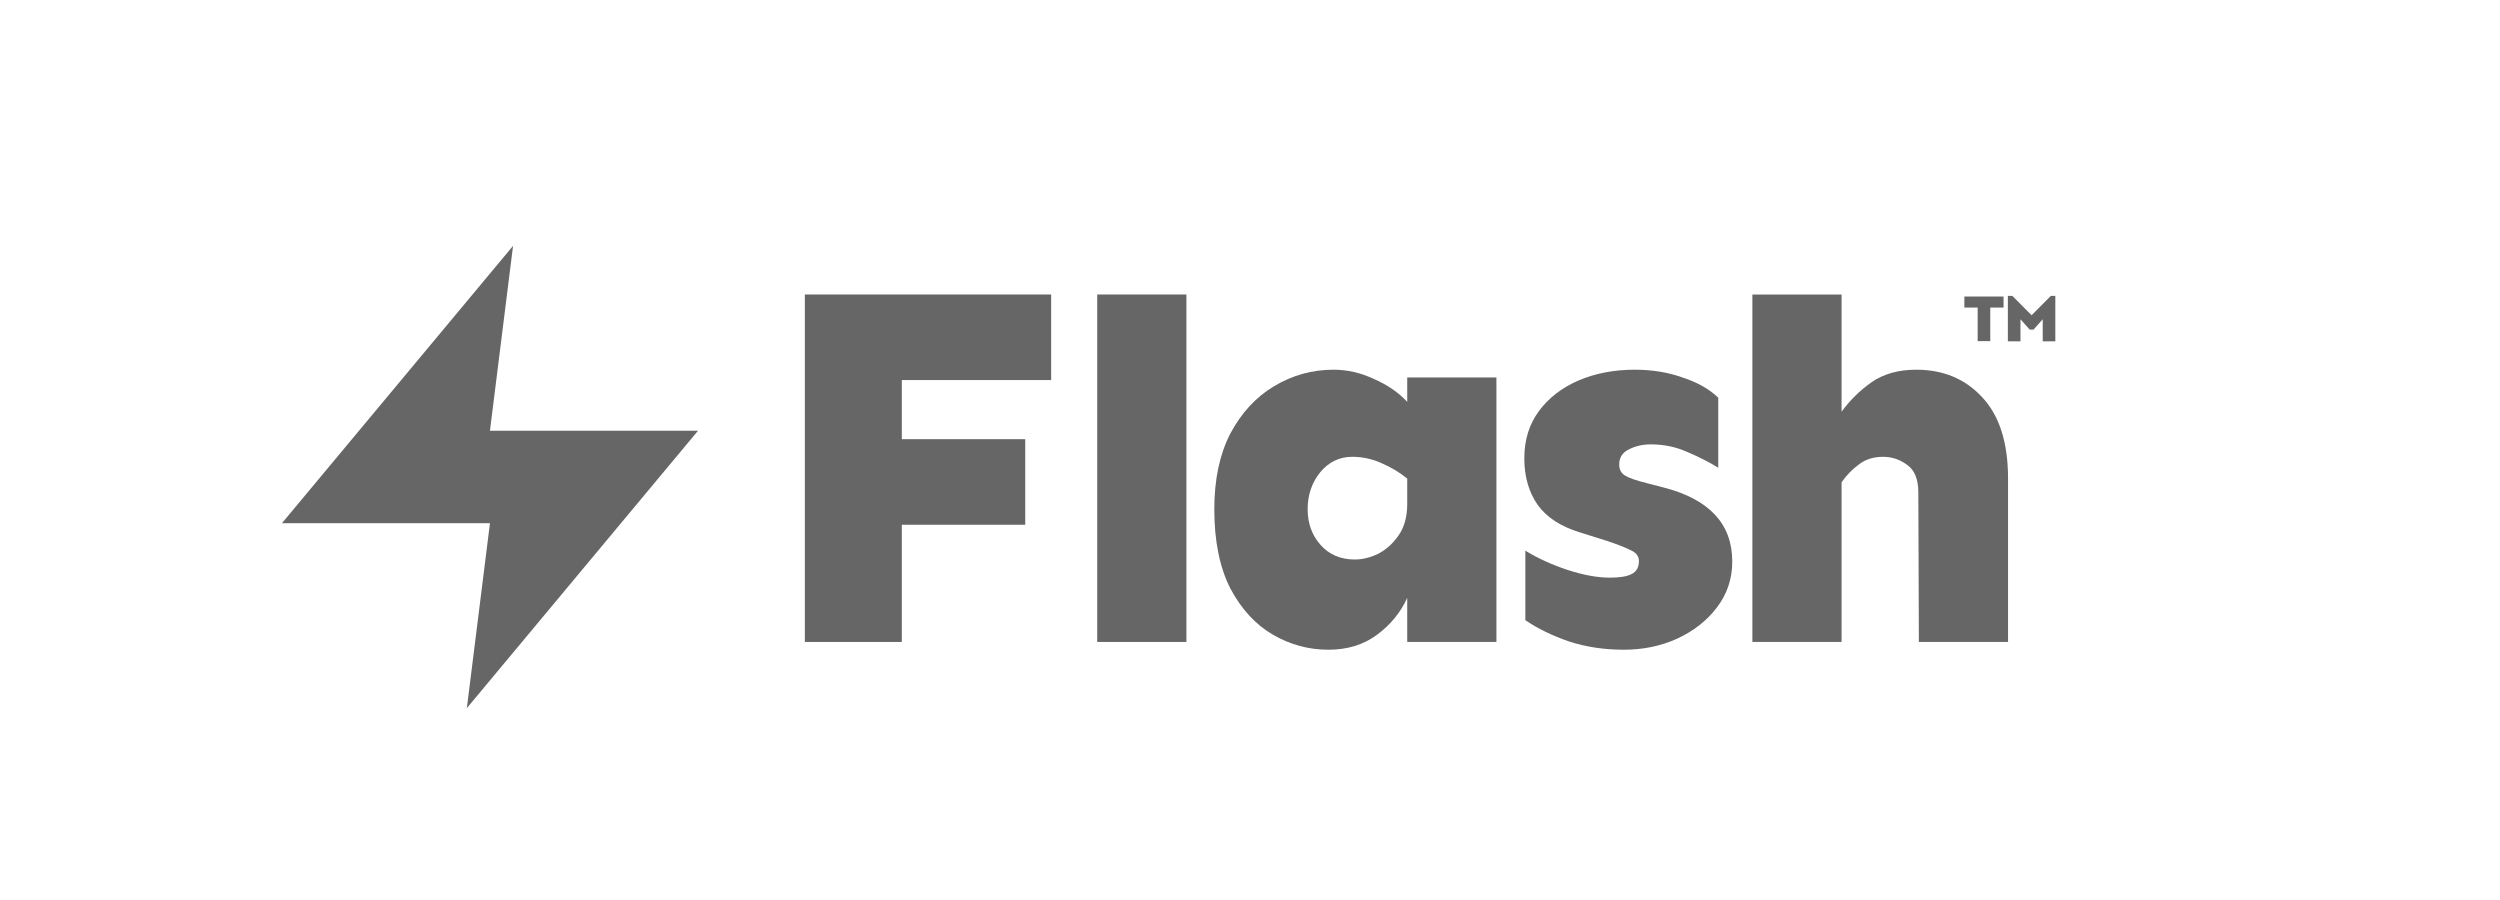
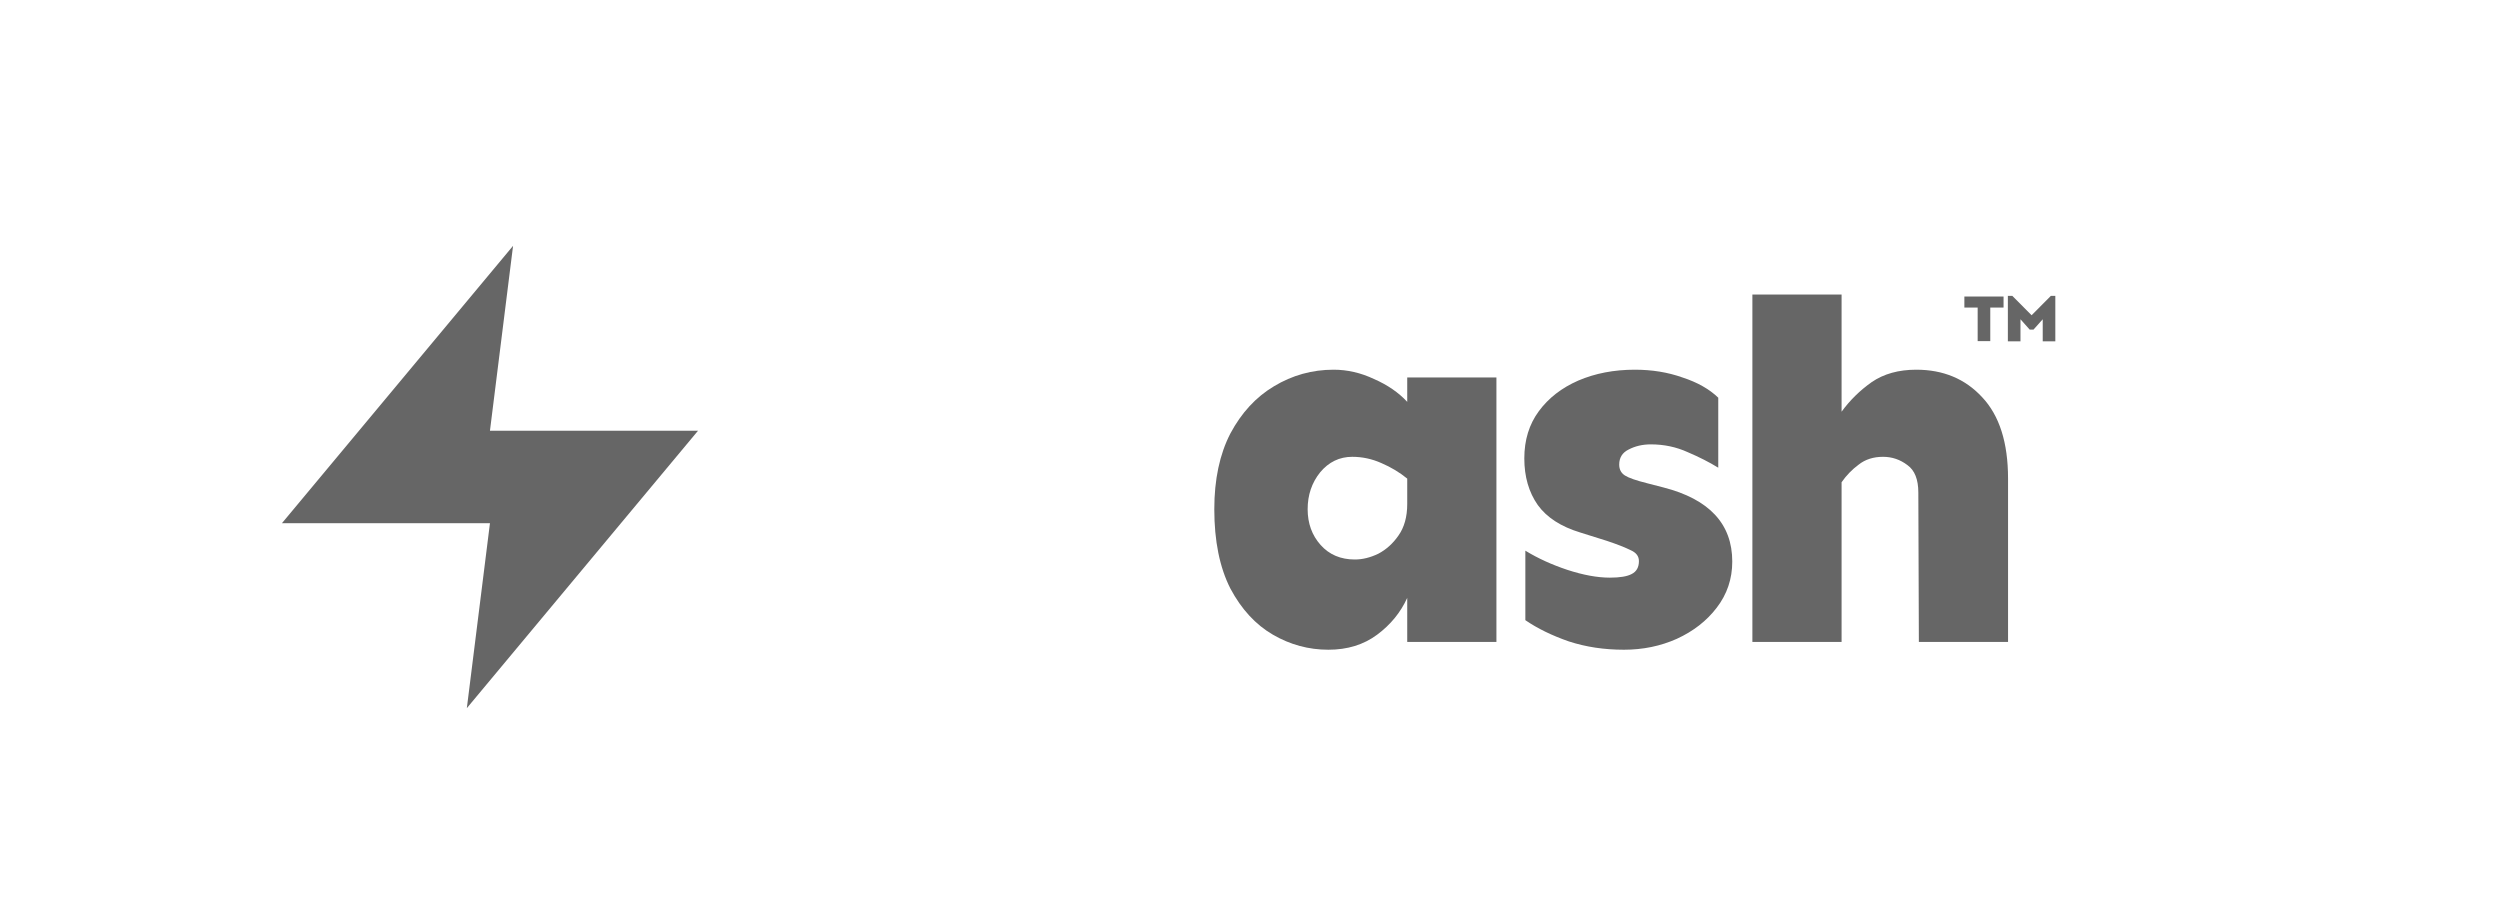
<svg xmlns="http://www.w3.org/2000/svg" width="200" height="72" viewBox="0 0 200 72" fill="none">
  <g opacity="0.6">
    <path d="M41.045 19.667L22.553 41.858H39.196L37.347 56.651L55.839 34.461H39.196L41.045 19.667Z" fill="black" />
-     <path d="M82.019 35.135V41.98H72.145V51.356H64.387V23.56H84.093V30.405H72.145V35.135H82.019Z" fill="black" />
-     <path d="M94.913 23.56V51.356H87.777V23.56H94.913Z" fill="black" />
    <path d="M106.687 29.576C107.793 29.576 108.871 29.825 109.922 30.322C111.001 30.793 111.886 31.401 112.578 32.148V30.198H119.714V51.356H112.578V47.83C112.052 48.991 111.25 49.973 110.172 50.775C109.093 51.578 107.793 51.978 106.272 51.978C104.695 51.978 103.215 51.578 101.833 50.775C100.45 49.973 99.316 48.743 98.431 47.083C97.573 45.396 97.144 43.28 97.144 40.736C97.144 38.357 97.573 36.338 98.431 34.678C99.316 33.019 100.478 31.761 101.916 30.903C103.382 30.018 104.972 29.576 106.687 29.576ZM108.18 36.545C107.157 36.545 106.299 36.96 105.608 37.79C104.944 38.62 104.612 39.602 104.612 40.736C104.612 41.87 104.958 42.824 105.649 43.598C106.341 44.373 107.254 44.76 108.388 44.76C108.996 44.76 109.618 44.608 110.255 44.303C110.89 43.972 111.43 43.487 111.872 42.852C112.343 42.188 112.578 41.344 112.578 40.321V38.288C111.969 37.79 111.278 37.375 110.503 37.043C109.757 36.711 108.982 36.545 108.18 36.545Z" fill="black" />
    <path d="M130.782 29.576C132.165 29.576 133.437 29.783 134.599 30.198C135.788 30.585 136.742 31.124 137.461 31.816V37.417C136.742 36.974 135.926 36.559 135.014 36.172C134.101 35.757 133.119 35.55 132.068 35.55C131.404 35.55 130.81 35.688 130.284 35.965C129.786 36.213 129.537 36.614 129.537 37.168C129.537 37.555 129.69 37.845 129.994 38.039C130.298 38.233 130.893 38.44 131.778 38.661L133.064 38.993C136.742 39.934 138.581 41.911 138.581 44.926C138.581 46.309 138.167 47.539 137.337 48.618C136.535 49.669 135.47 50.499 134.143 51.107C132.842 51.688 131.432 51.978 129.911 51.978C128.334 51.978 126.868 51.757 125.513 51.315C124.158 50.845 122.996 50.277 122.028 49.614V44.054C123.024 44.663 124.144 45.175 125.389 45.589C126.661 46.004 127.795 46.212 128.791 46.212C129.593 46.212 130.174 46.115 130.533 45.922C130.92 45.728 131.114 45.382 131.114 44.884C131.114 44.497 130.893 44.207 130.45 44.013C130.007 43.792 129.372 43.543 128.542 43.266L126.426 42.602C124.877 42.132 123.743 41.399 123.024 40.404C122.305 39.38 121.945 38.136 121.945 36.67C121.945 35.204 122.332 33.946 123.107 32.895C123.881 31.843 124.932 31.028 126.26 30.447C127.615 29.866 129.122 29.576 130.782 29.576Z" fill="black" />
    <path d="M153.301 29.576C155.459 29.576 157.215 30.308 158.57 31.774C159.953 33.24 160.644 35.411 160.644 38.288V51.356H153.509L153.467 39.408C153.467 38.357 153.177 37.624 152.596 37.209C152.015 36.767 151.365 36.545 150.646 36.545C149.872 36.545 149.222 36.753 148.696 37.168C148.171 37.555 147.714 38.025 147.327 38.578V51.356H140.191V23.56H147.327V32.936C147.991 32.023 148.793 31.235 149.733 30.571C150.701 29.907 151.891 29.576 153.301 29.576Z" fill="black" />
    <path d="M160.284 23.722V24.605H159.222V27.29H158.213V24.605H157.15V23.722H160.284Z" fill="black" />
    <path d="M164.426 23.668V27.306H163.418V25.541L162.679 26.37H162.377L161.638 25.541V27.306H160.629V23.668H160.985L162.528 25.22L164.07 23.668H164.426Z" fill="black" />
  </g>
</svg>